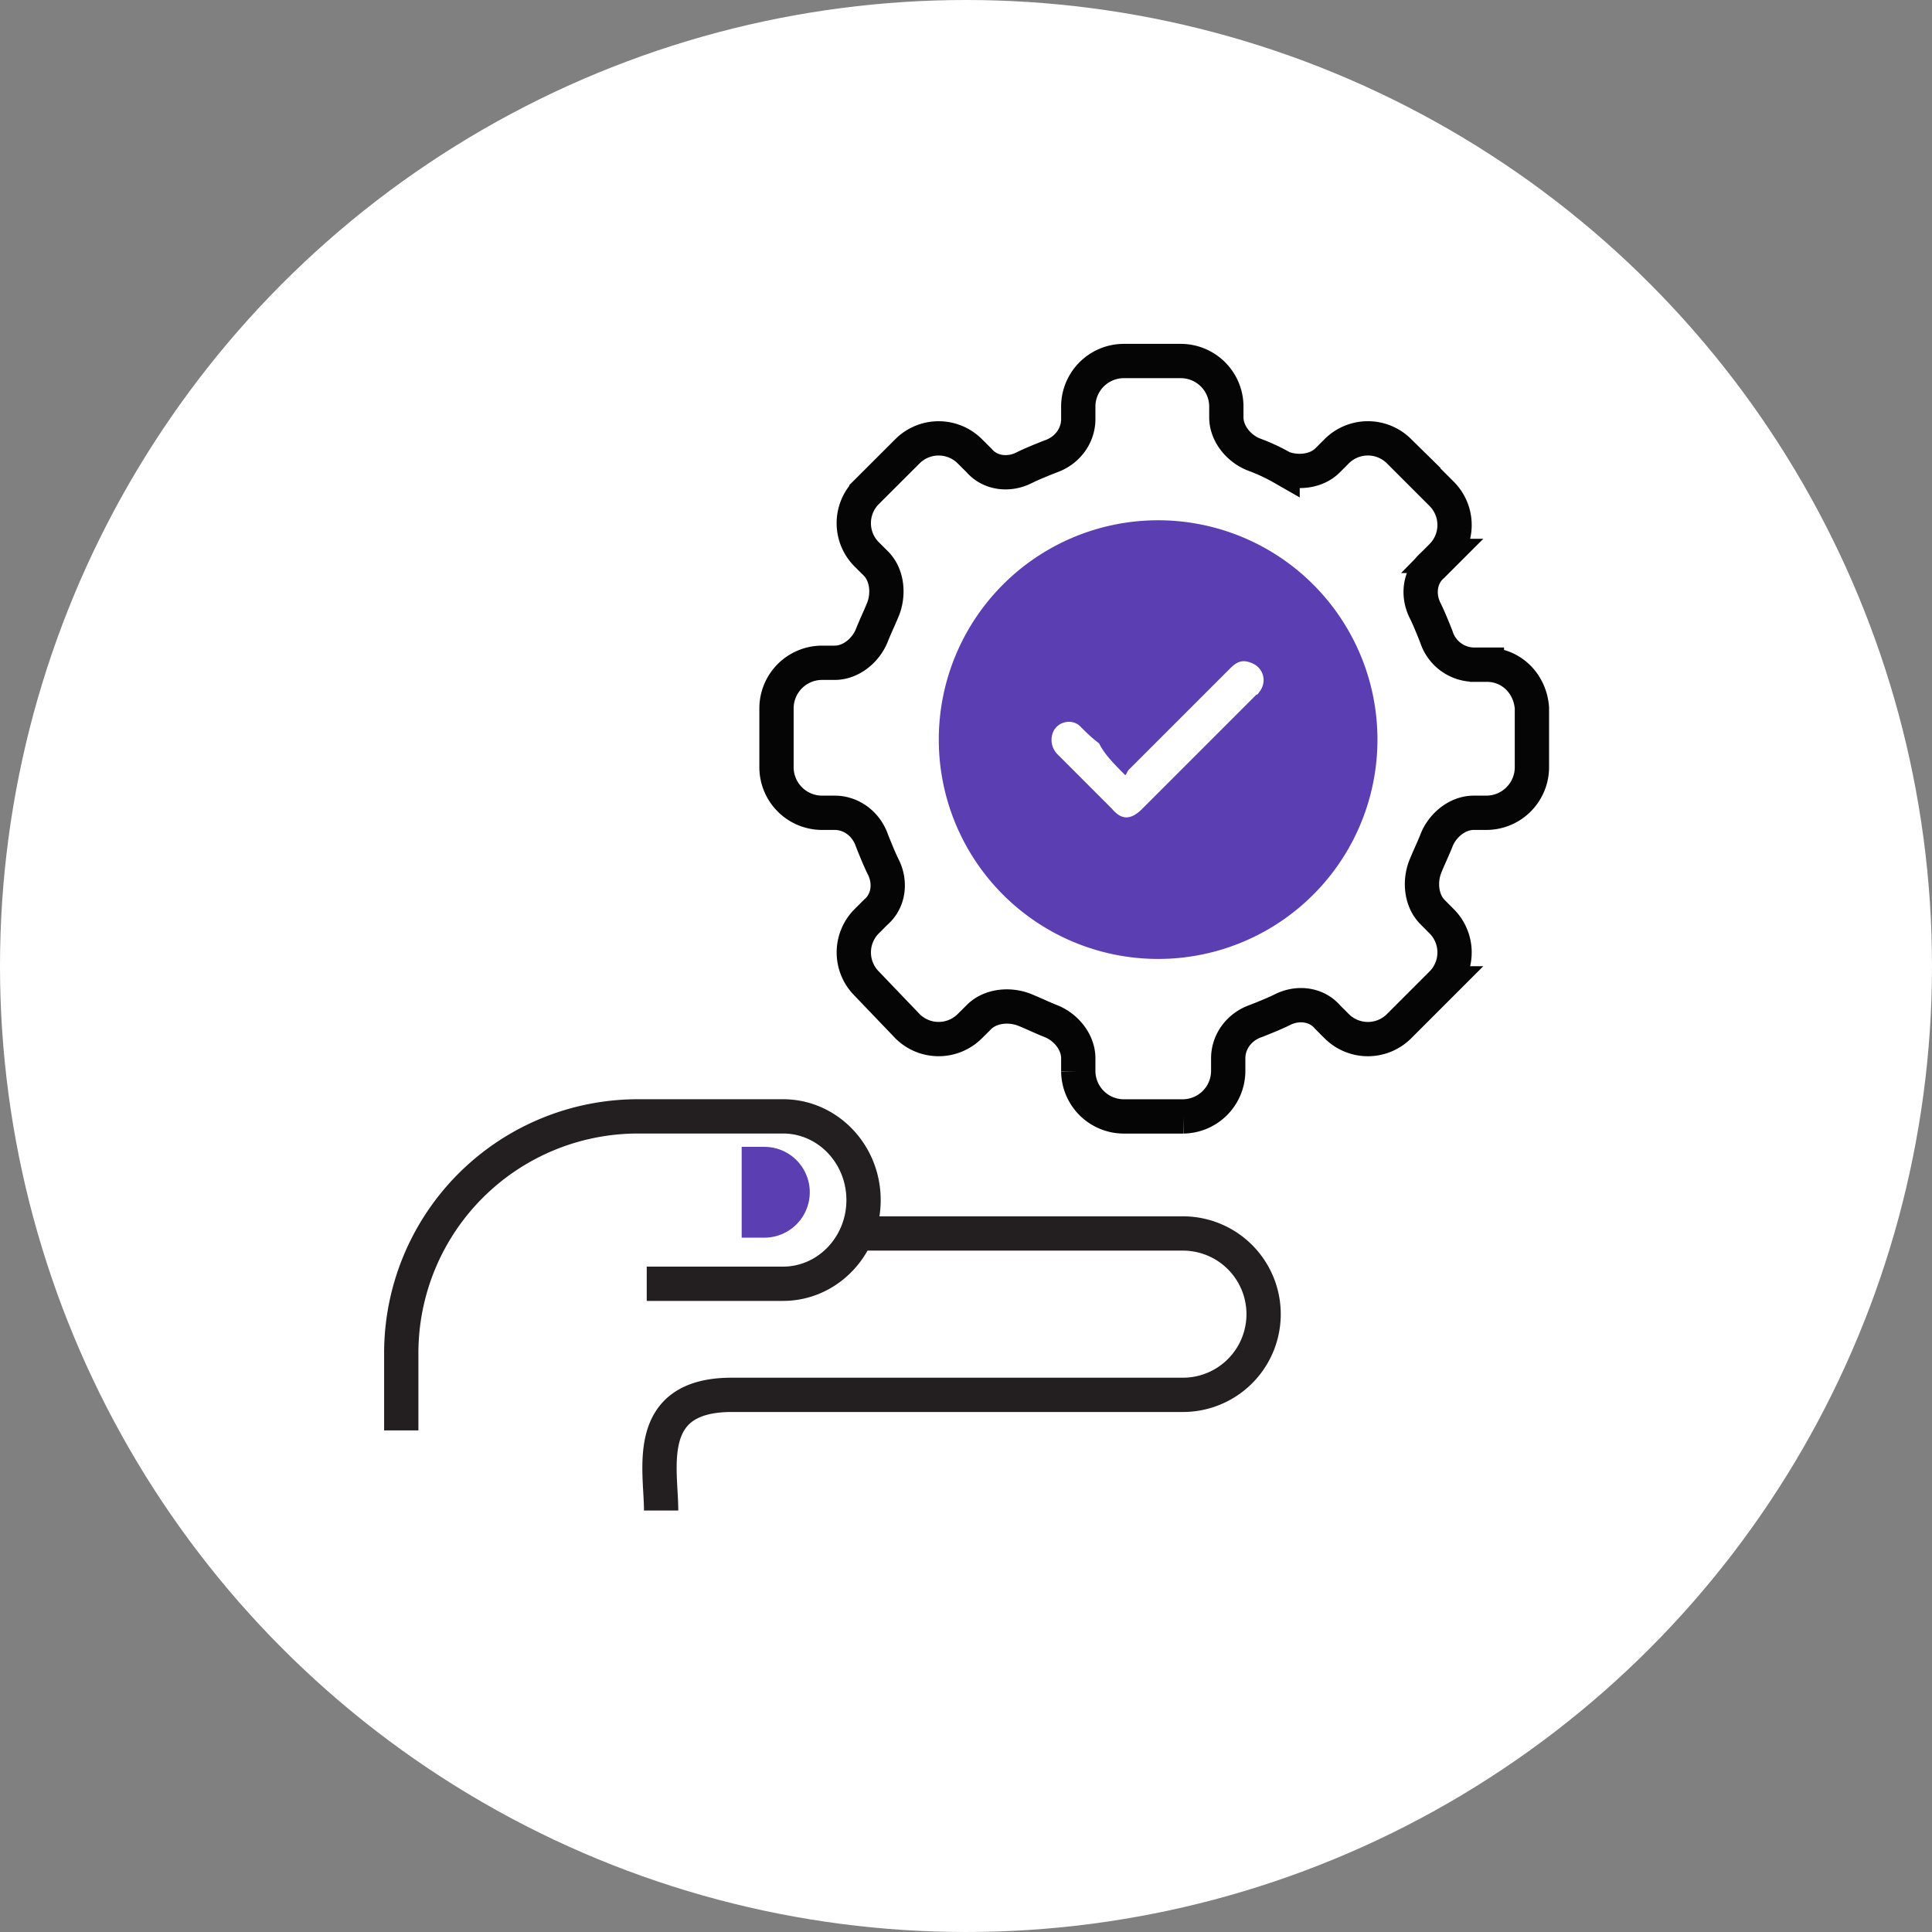
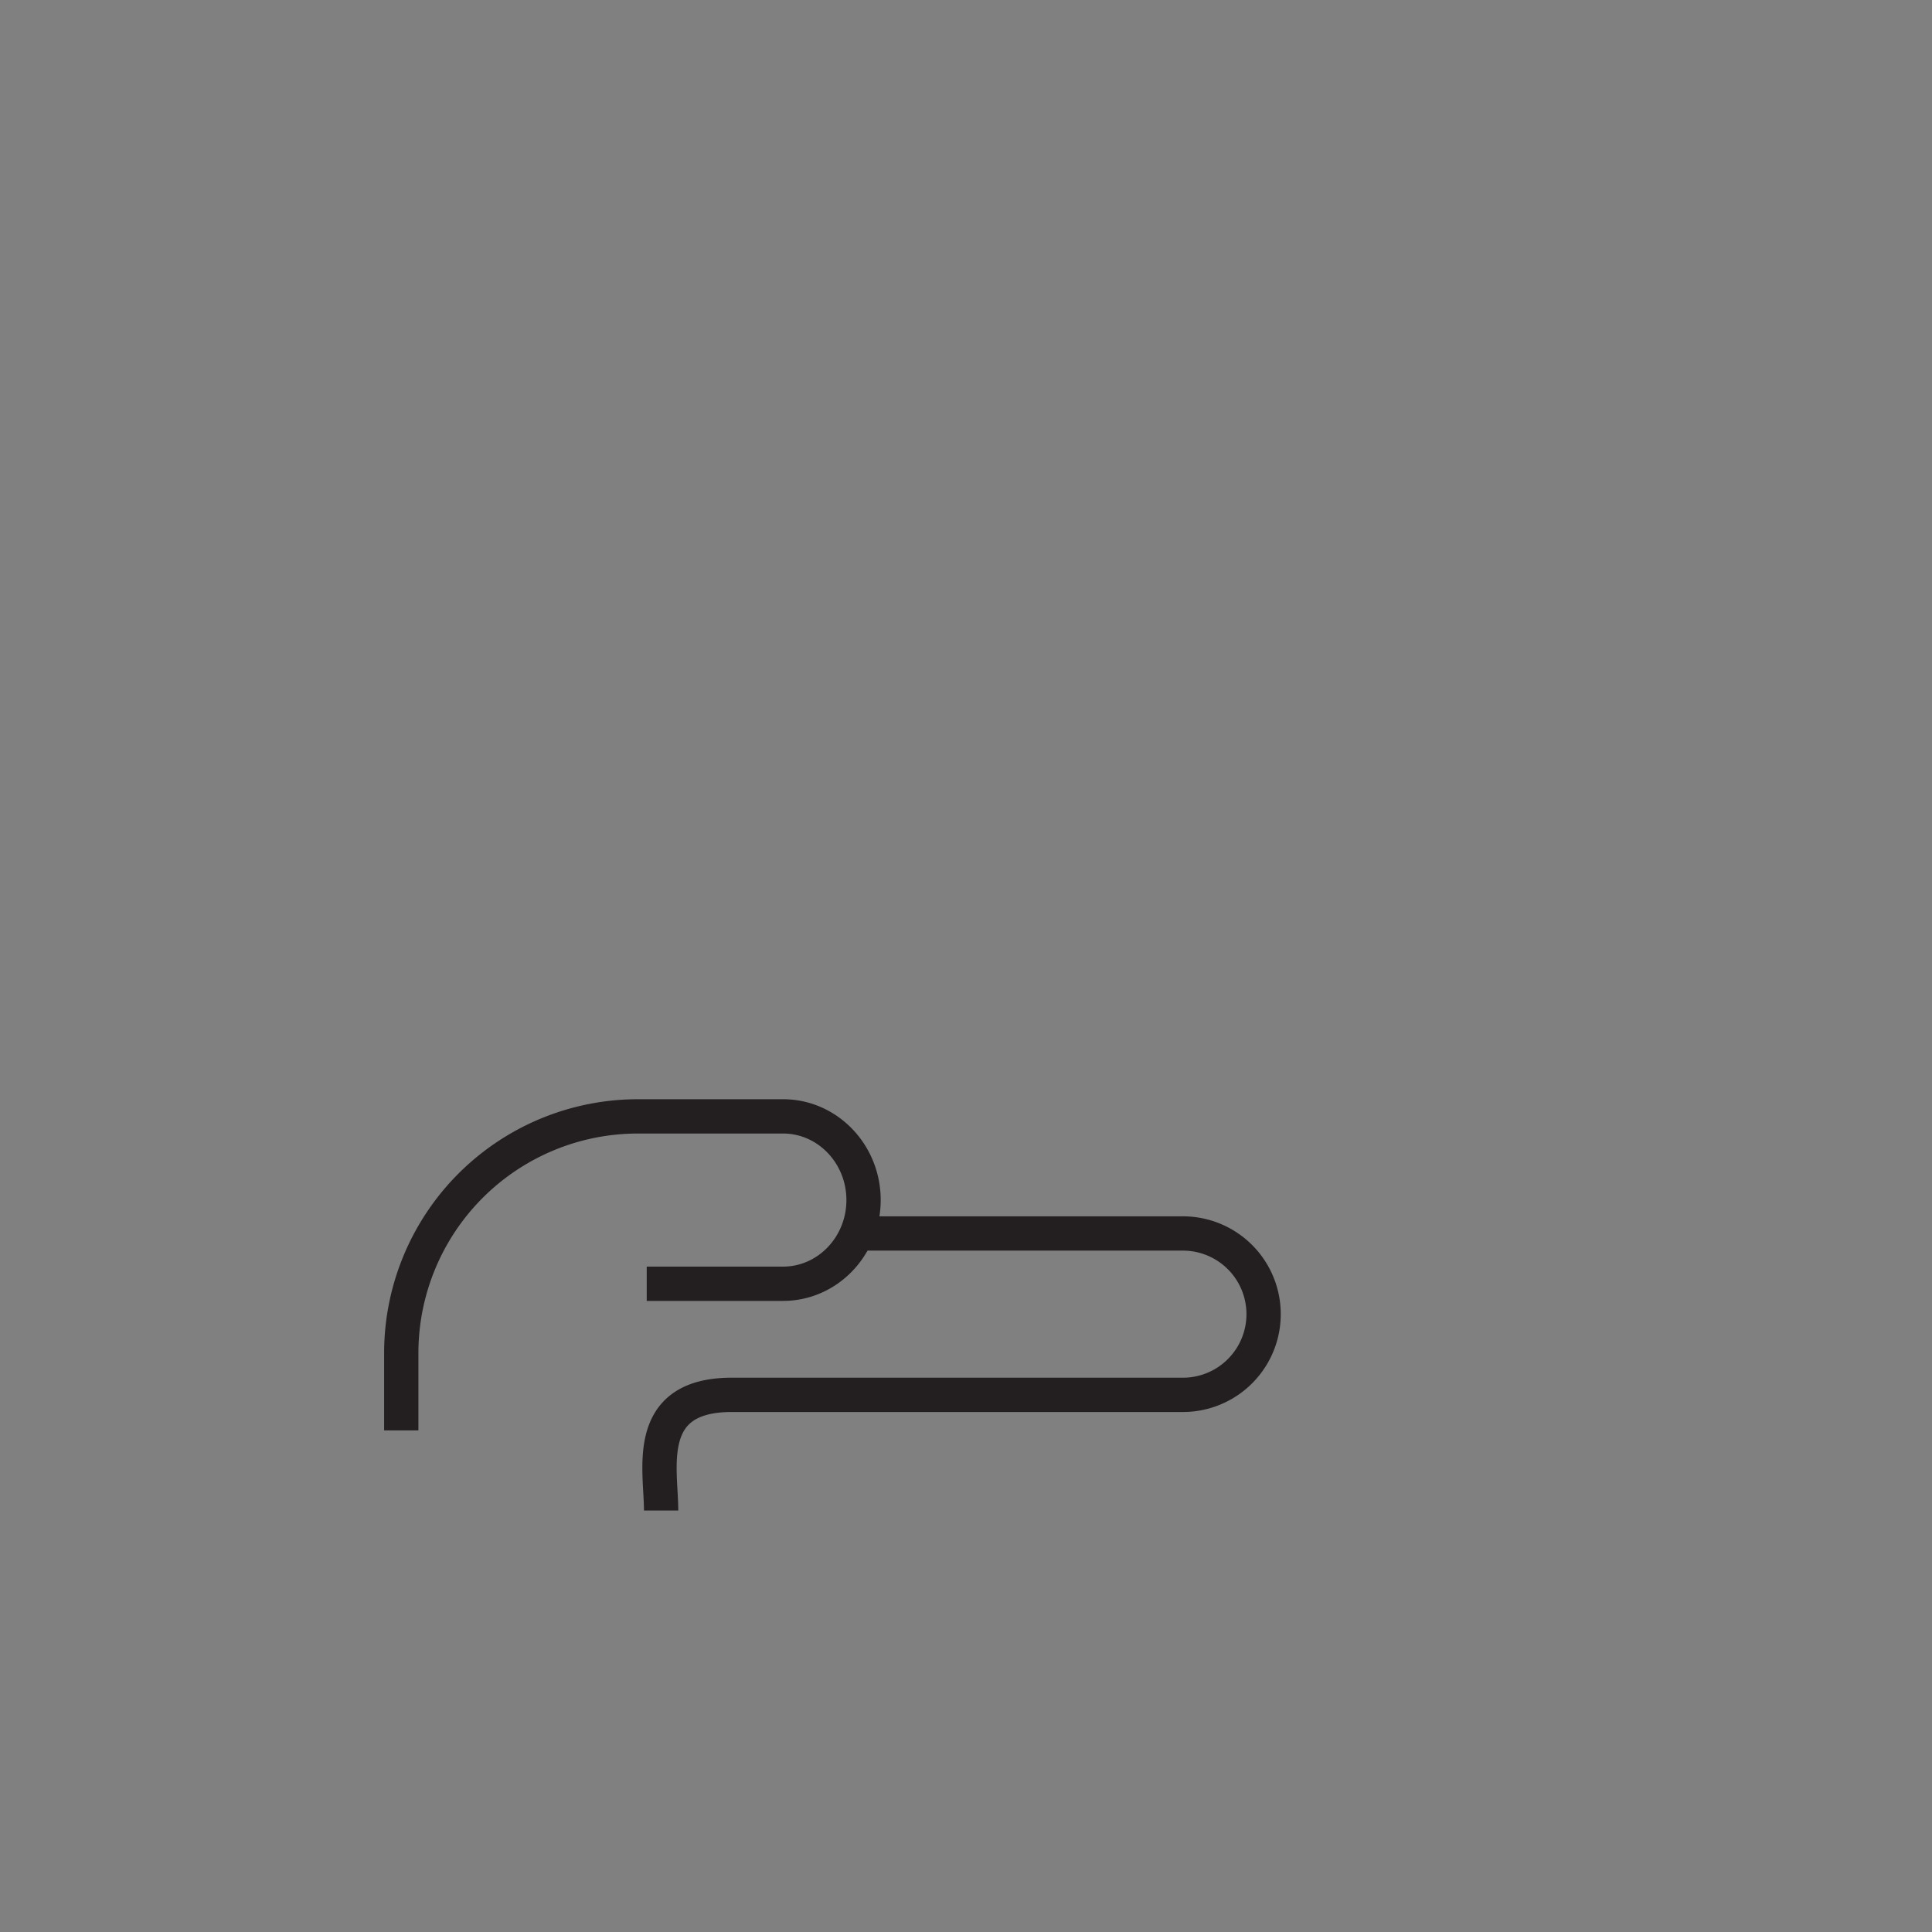
<svg xmlns="http://www.w3.org/2000/svg" width="36" height="36" fill="none">
  <rect width="100%" height="100%" fill="#808080" stroke="none" />
-   <circle cx="18" cy="18" r="18" fill="#fff" />
-   <path d="M27.706 12.385h-.244a.744.744 0 0 1-.699-.524c-.07-.174-.14-.349-.21-.489-.139-.279-.104-.628.14-.838l.175-.175a.822.822 0 0 0 0-1.152l-.803-.803a.822.822 0 0 0-1.153 0l-.174.174c-.21.21-.56.245-.839.14a3.526 3.526 0 0 0-.524-.245c-.28-.104-.524-.384-.524-.698v-.21a.85.85 0 0 0-.838-.838H20.93a.85.85 0 0 0-.838.838v.245c0 .314-.21.594-.524.698-.174.07-.35.14-.489.21-.28.14-.628.105-.838-.14l-.175-.174a.822.822 0 0 0-1.152 0l-.769.768a.822.822 0 0 0 0 1.153l.175.174c.21.21.244.56.14.838-.07.175-.14.315-.21.49-.105.279-.384.523-.698.523h-.245a.85.85 0 0 0-.838.839v1.117a.85.85 0 0 0 .838.839h.245c.314 0 .593.21.698.524.07.174.14.349.21.489.14.279.104.628-.14.838l-.175.175a.822.822 0 0 0 0 1.152l.769.803a.822.822 0 0 0 1.152 0l.175-.174c.21-.21.559-.245.838-.14.175.07.315.14.49.21.279.104.523.384.523.698v.245a.85.85 0 0 0 .838.838h1.118a.85.85 0 0 0 .838-.838v-.245c0-.314.21-.594.524-.698.175-.07.35-.14.49-.21.279-.14.628-.105.838.14l.174.174a.822.822 0 0 0 1.153 0l.803-.803a.822.822 0 0 0 0-1.152l-.174-.175c-.21-.21-.245-.559-.14-.838.07-.175.14-.315.21-.49.104-.279.384-.523.698-.523h.244a.85.85 0 0 0 .839-.839V13.19c-.035-.454-.385-.804-.839-.804Z" stroke="#050505" stroke-width=".639" stroke-miterlimit="10" />
-   <path d="M21.516 17.868a4.087 4.087 0 1 0 0-8.173 4.087 4.087 0 0 0 0 8.173Z" fill="#5C3EB3" />
-   <path d="M20.967 14.445c.035-.035.035-.07.07-.105l1.886-1.886c.105-.105.21-.175.384-.105.21.07.314.314.175.524-.035.035-.035.07-.07.07l-2.13 2.13c-.21.21-.385.21-.56 0L19.71 14.06a.378.378 0 0 1-.07-.454c.105-.174.35-.21.49-.07.104.105.21.21.349.315.105.21.28.384.489.594Z" fill="#fff" />
  <path d="M16.015 22.984h6.027a1.503 1.503 0 1 1 0 3.007h-8.43c-1.636.013-1.293 1.383-1.293 2.155" stroke="#231F20" stroke-width=".639" stroke-miterlimit="10" />
  <path d="M7.477 26.653v-1.439a4.411 4.411 0 0 1 4.411-4.412h2.703c.827 0 1.5.698 1.5 1.56 0 .86-.673 1.559-1.5 1.559h-2.54" stroke="#231F20" stroke-width=".639" stroke-miterlimit="10" />
-   <path d="M13.82 21.37h.423a.846.846 0 1 1 0 1.692h-.423V21.37Z" fill="#5C3EB3" />
</svg>